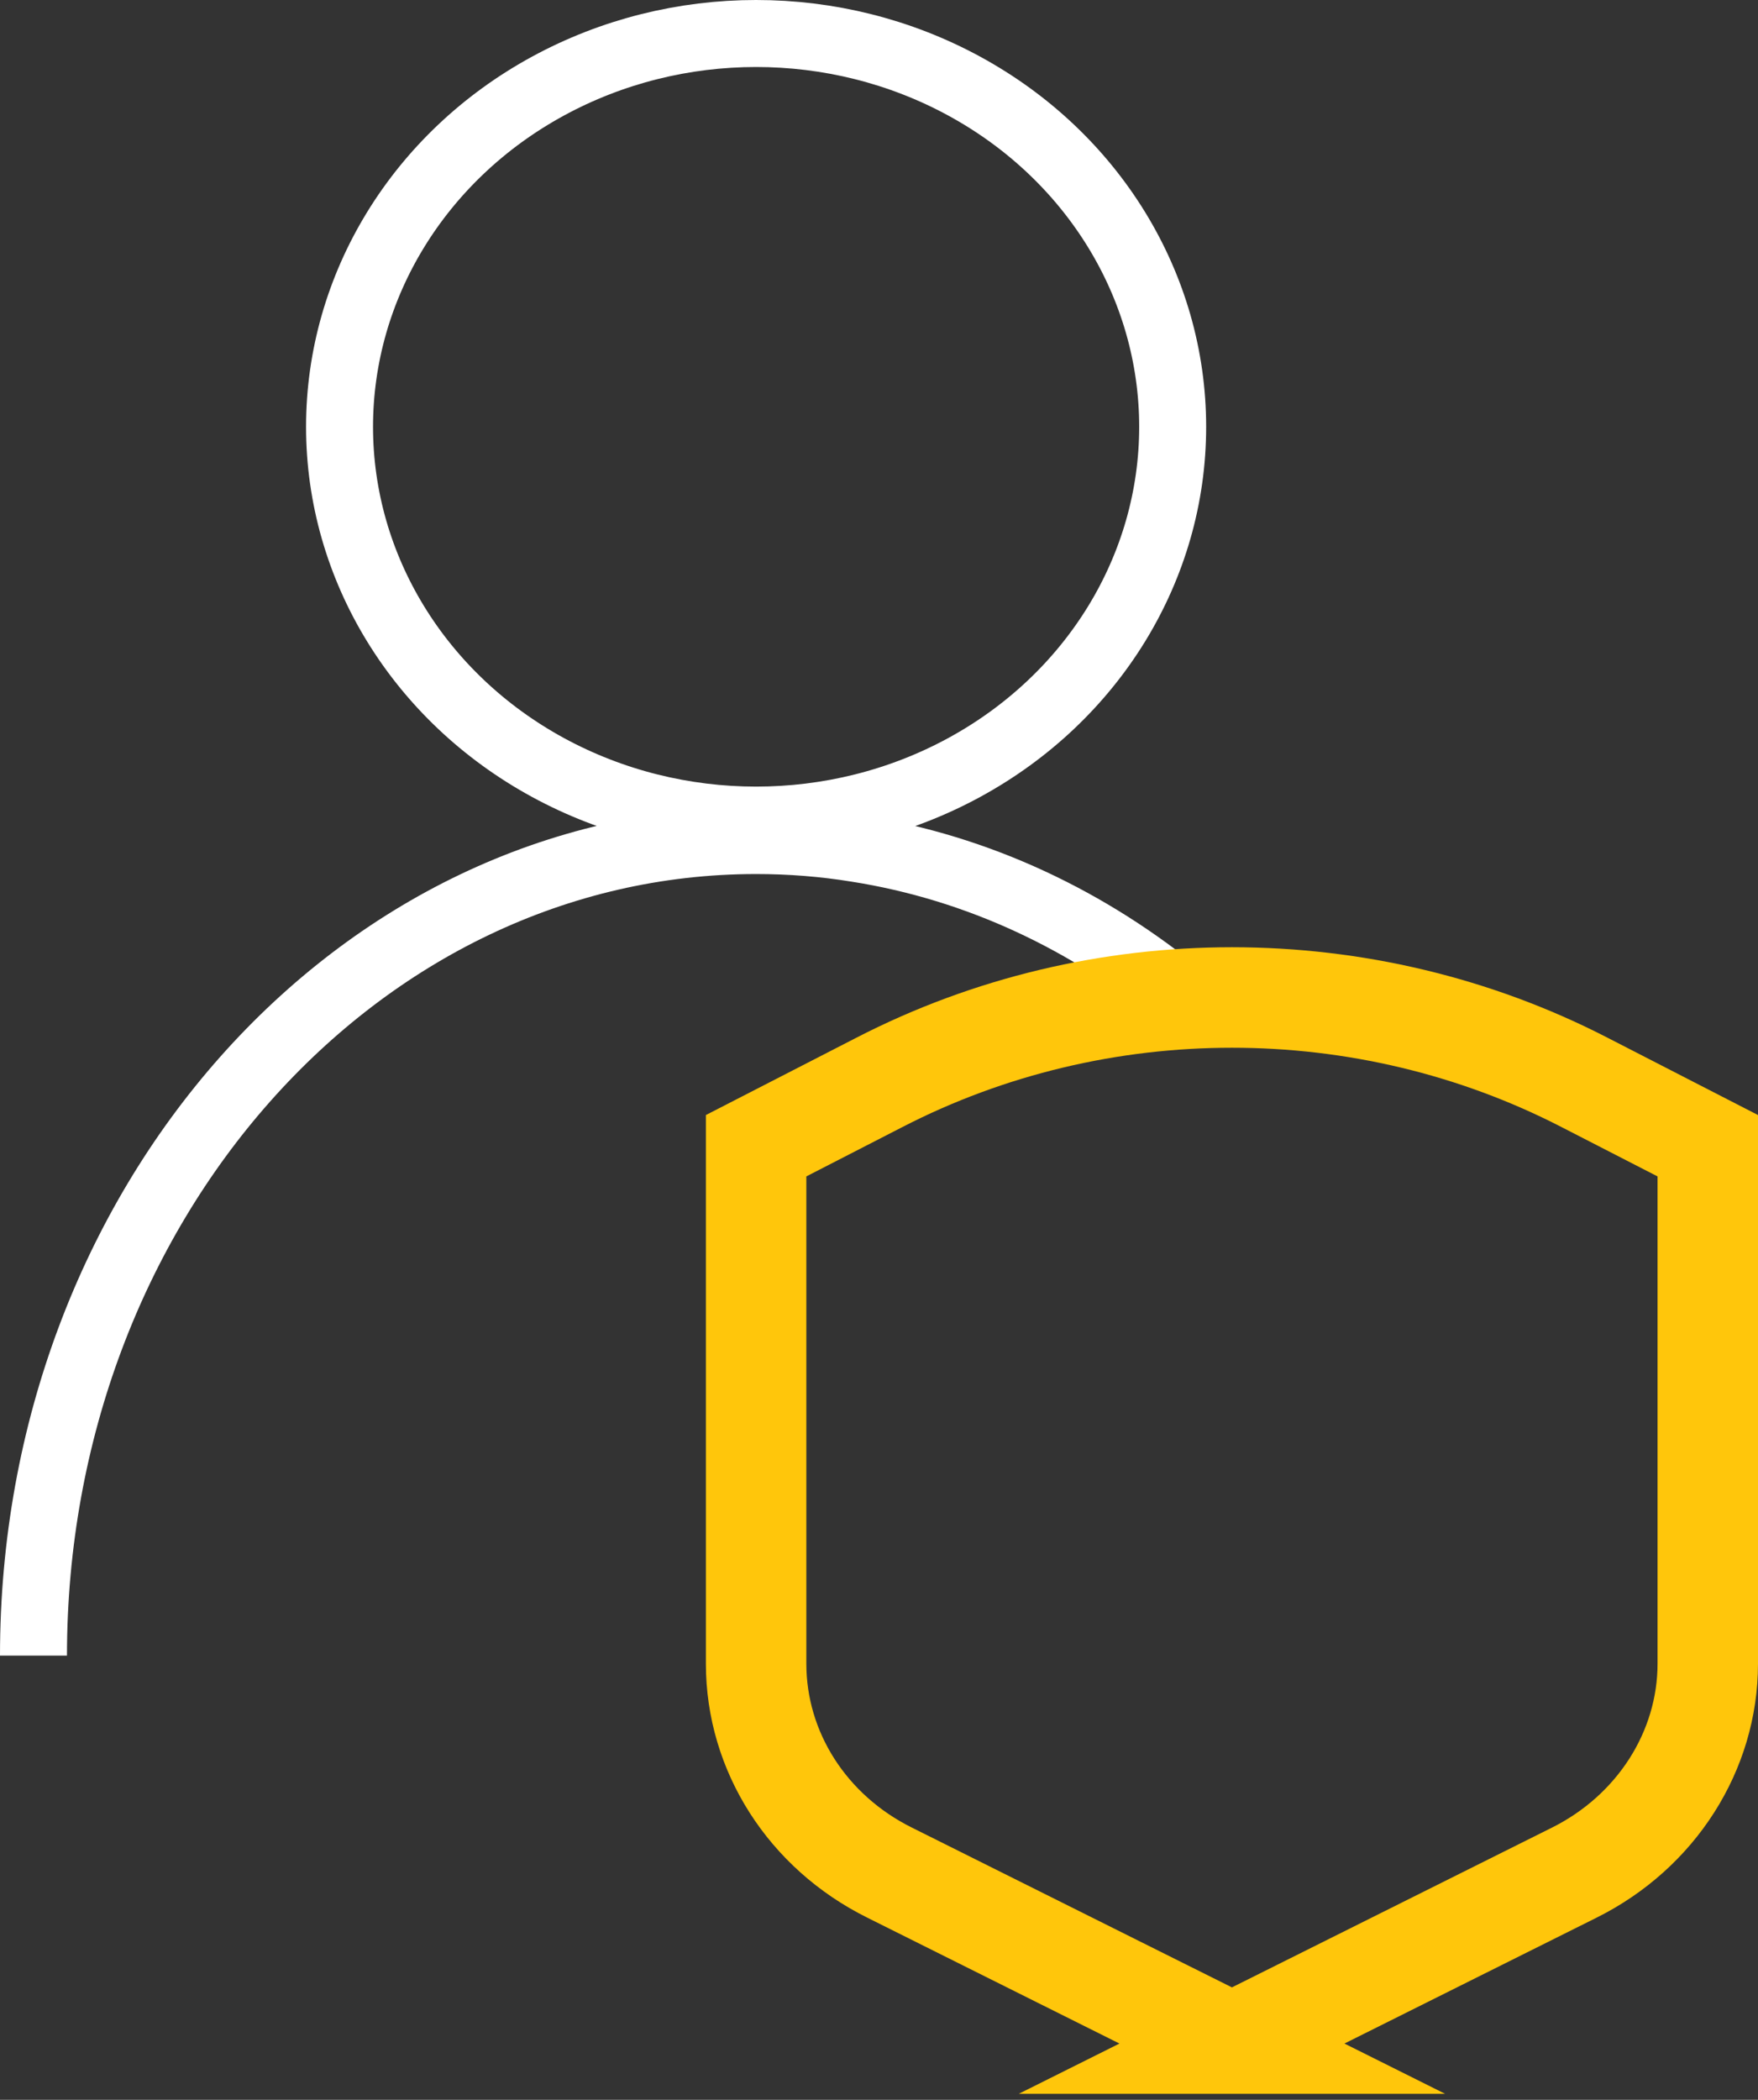
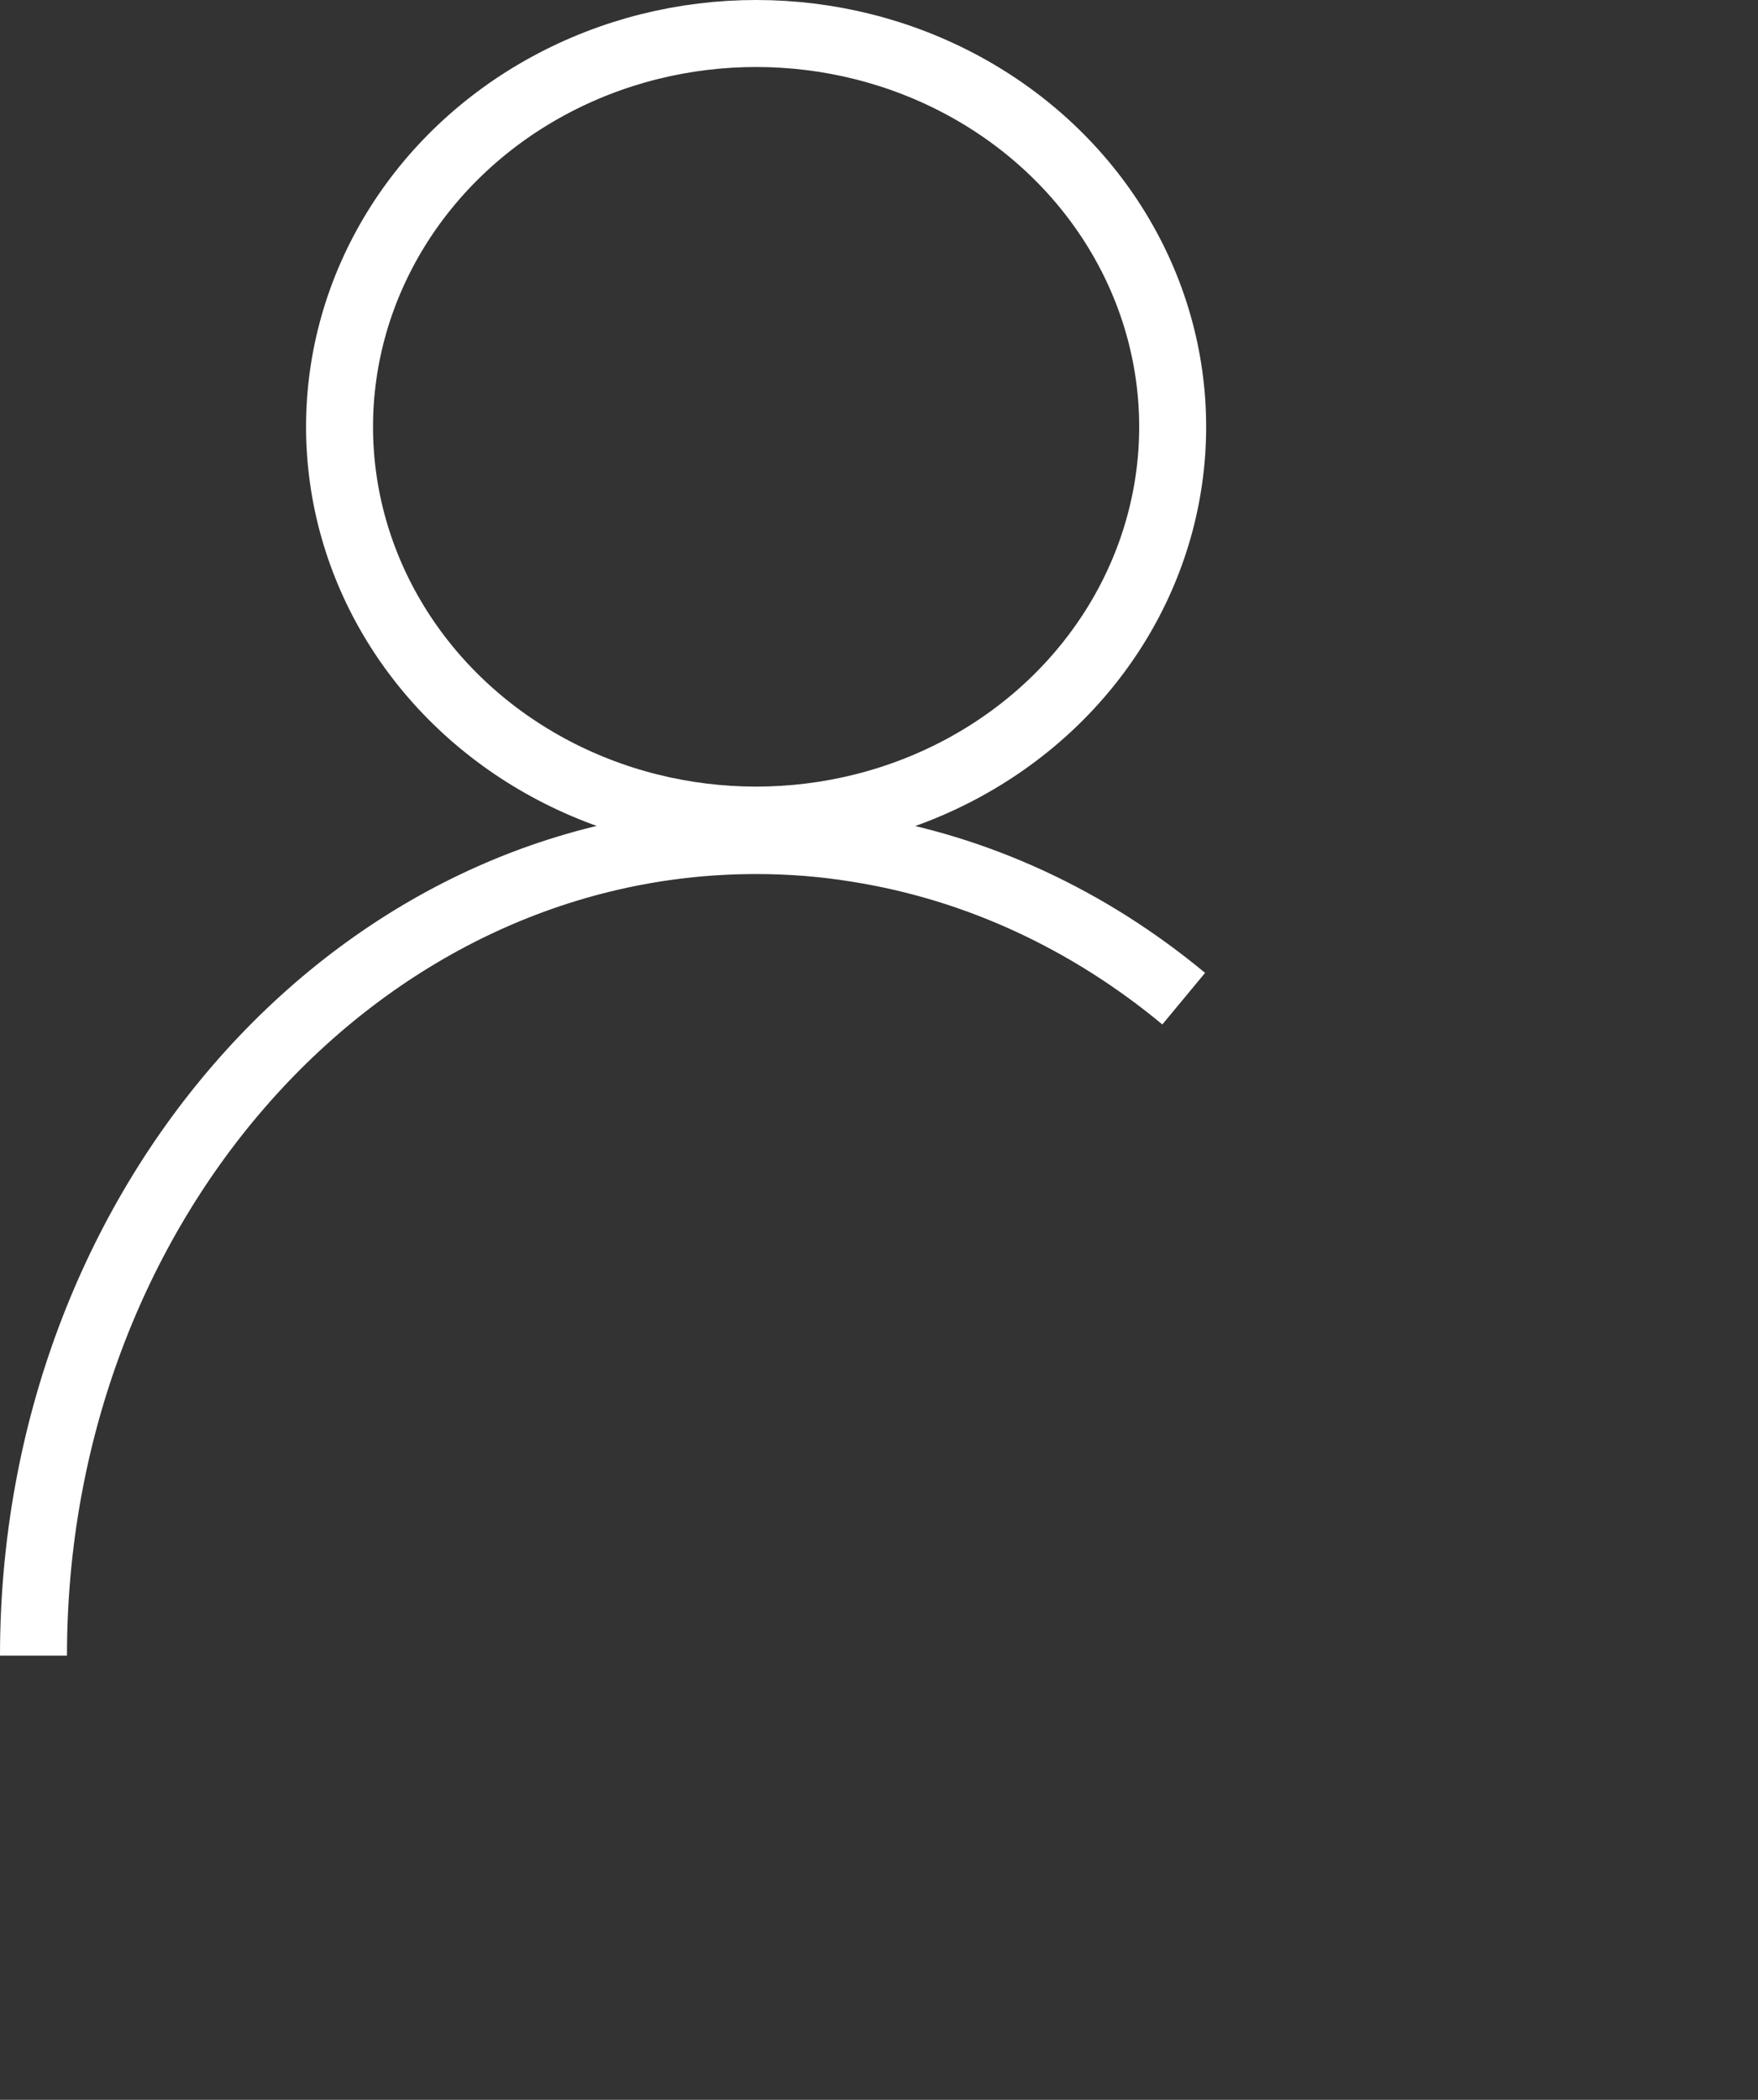
<svg xmlns="http://www.w3.org/2000/svg" id="Layer_1" data-name="Layer 1" viewBox="0 0 52.5 62.68">
  <rect x="0" y="0" width="52.5" height="62.68" fill="#333333" stroke="none" />
  <defs>
    <style>
      .cls-1 {
        stroke: #fff;
        stroke-width: 2px;
      }

      .cls-1, .cls-2 {
        fill: none;
        stroke-miterlimit: 10;
      }

      .cls-2 {
        stroke: #ffc60b;
        stroke-width: 3px;
      }
    </style>
  </defs>
  <ellipse class="cls-1" cx="22.58" cy="12.74" rx="12.44" ry="11.74" />
  <path class="cls-1" d="m1,49.42c0-13.44,9.66-24.33,21.58-24.33,1.02,0,2.03.08,3.01.24,3.62.57,6.95,2.15,9.76,4.48" />
-   <path class="cls-2" d="m36.79,61l10.22-5.1c2.45-1.22,3.99-3.63,3.99-6.24v-15.46l-3.68-1.89c-6.56-3.38-14.5-3.38-21.06,0l-3.68,1.89v15.46c0,2.62,1.53,5.02,3.99,6.24l10.22,5.1Z" />
</svg>